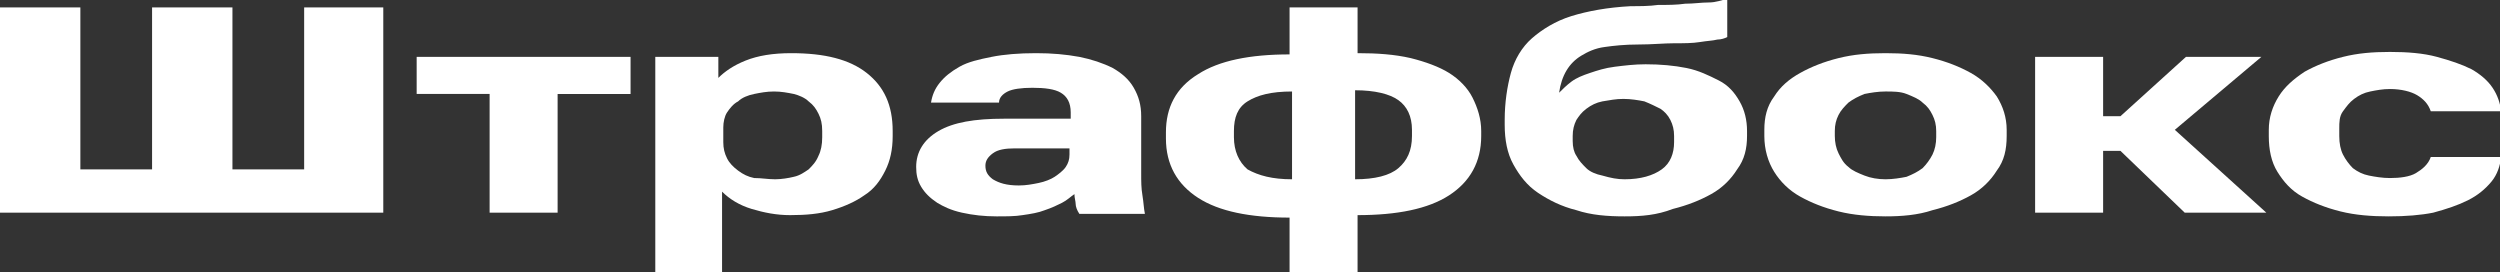
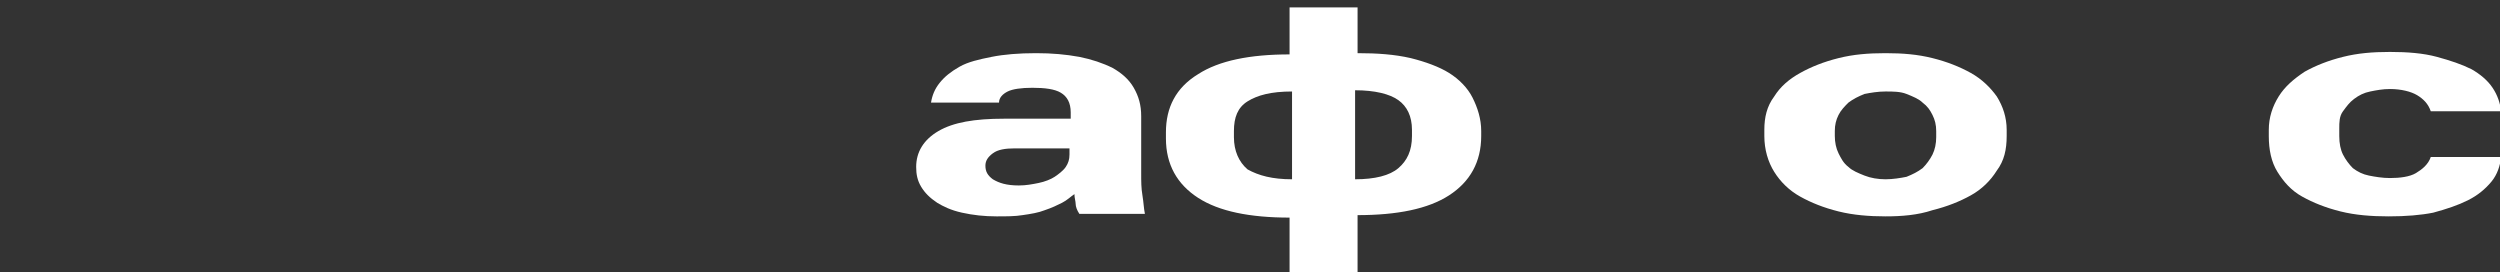
<svg xmlns="http://www.w3.org/2000/svg" version="1.1" id="Слой_1" x="0px" y="0px" viewBox="0 0 202.2 22" style="enable-background:new 0 0 202.2 22;" xml:space="preserve">
  <rect x="0" y="0" width="202.2" height="22" fill="#333333" stroke="none" />
  <style type="text/css"> .st0{fill:#FFFFFF;} </style>
  <g id="Слой_1_00000026127047225886733260000005536335905936105868_">
    <g>
      <g>
-         <path class="st0" d="M0,17.2V0.6h6.5v13.1h5.8V0.6h6.5v13.1h5.8V0.6H31v16.6L0,17.2L0,17.2z" />
-         <path class="st0" d="M39.6,17.2V7.6h-5.9v-3H51v3h-5.9v9.6L39.6,17.2L39.6,17.2z" />
-         <path class="st0" d="M53,22V4.6h5.1v1.7c0.5-0.5,1.2-1,2.2-1.4c1-0.4,2.2-0.6,3.7-0.6c2.7,0,4.7,0.5,6.1,1.6s2.1,2.6,2.1,4.7V11 c0,1.1-0.2,2-0.6,2.8c-0.4,0.8-0.9,1.5-1.7,2c-0.7,0.5-1.6,0.9-2.6,1.2c-1,0.3-2.1,0.4-3.4,0.4c-1.1,0-2.1-0.2-3.1-0.5 s-1.8-0.8-2.4-1.4V22H53z M62.7,14.5c0.5,0,1.1-0.1,1.5-0.2c0.5-0.1,0.9-0.4,1.2-0.6c0.3-0.3,0.6-0.6,0.8-1.1 c0.2-0.4,0.3-0.9,0.3-1.5v-0.5c0-0.6-0.1-1-0.3-1.4c-0.2-0.4-0.4-0.7-0.8-1c-0.3-0.3-0.8-0.5-1.2-0.6c-0.5-0.1-1-0.2-1.6-0.2 s-1.1,0.1-1.6,0.2s-1,0.3-1.3,0.6c-0.4,0.2-0.7,0.6-0.9,0.9s-0.3,0.8-0.3,1.2v1.2c0,0.5,0.1,0.9,0.3,1.3c0.2,0.4,0.5,0.7,0.9,1 c0.4,0.3,0.8,0.5,1.3,0.6C61.6,14.4,62.1,14.5,62.7,14.5z" />
        <path class="st0" d="M80.6,17.5c-1,0-1.9-0.1-2.8-0.3s-1.5-0.5-2-0.8c-0.6-0.4-1-0.8-1.3-1.3c-0.3-0.5-0.4-1-0.4-1.6 c0-1.2,0.6-2.2,1.8-2.9s2.9-1,5.3-1h5.4V9.1c0-0.8-0.3-1.3-0.8-1.6s-1.3-0.4-2.3-0.4c-0.9,0-1.6,0.1-2,0.3s-0.7,0.5-0.7,0.9h-5.5 c0.1-0.6,0.3-1.1,0.7-1.6c0.4-0.5,0.9-0.9,1.6-1.3s1.6-0.6,2.6-0.8c1-0.2,2.2-0.3,3.6-0.3c1.3,0,2.4,0.1,3.5,0.3 c1,0.2,1.9,0.5,2.7,0.9c0.7,0.4,1.3,0.9,1.7,1.6s0.6,1.4,0.6,2.3V14c0,0.7,0,1.2,0.1,1.8s0.1,1,0.2,1.5h-5.3 C87.1,17,87,16.7,87,16.5c0-0.2-0.1-0.5-0.1-0.8c-0.3,0.2-0.6,0.5-1,0.7s-0.8,0.4-1.4,0.6c-0.5,0.2-1.1,0.3-1.8,0.4 C82.1,17.5,81.4,17.5,80.6,17.5z M82.4,15c0.6,0,1.1-0.1,1.6-0.2s1-0.3,1.3-0.5s0.7-0.5,0.9-0.8c0.2-0.3,0.3-0.6,0.3-1V12h-4.4 c-0.8,0-1.4,0.1-1.8,0.4s-0.6,0.6-0.6,1c0,0.5,0.2,0.8,0.6,1.1C80.8,14.8,81.4,15,82.4,15z" />
        <path class="st0" d="M104.3,22v-4.4c-3.2,0-5.7-0.5-7.4-1.6c-1.7-1.1-2.6-2.7-2.6-4.8v-0.5c0-2,0.8-3.6,2.6-4.7 c1.7-1.1,4.2-1.6,7.4-1.6V0.6h5.5v3.7c1.6,0,3,0.1,4.3,0.4c1.2,0.3,2.3,0.7,3.1,1.2s1.5,1.2,1.9,2c0.4,0.8,0.7,1.7,0.7,2.7V11 c0,2.1-0.9,3.7-2.6,4.8c-1.7,1.1-4.2,1.6-7.4,1.6V22L104.3,22L104.3,22z M104.5,14.5V7.4c-1.7,0-2.8,0.3-3.6,0.8 s-1.1,1.3-1.1,2.4v0.5c0,1.1,0.4,2,1.1,2.6C101.8,14.2,102.9,14.5,104.5,14.5z M109.6,14.5c1.6,0,2.8-0.3,3.5-0.9 s1.1-1.4,1.1-2.6v-0.5c0-1.1-0.4-1.9-1.1-2.4c-0.7-0.5-1.9-0.8-3.5-0.8V14.5z" />
-         <path class="st0" d="M131.4,17.5c-1.4,0-2.7-0.1-3.9-0.5c-1.2-0.3-2.2-0.8-3.1-1.4c-0.9-0.6-1.5-1.4-2-2.3s-0.7-2-0.7-3.2V9.7 c0-1.4,0.2-2.7,0.5-3.8s0.9-2.1,1.7-2.8s1.9-1.4,3.2-1.8s2.9-0.7,4.8-0.8c0.7,0,1.5,0,2.2-0.1c0.8,0,1.5,0,2.2-0.1 c0.7,0,1.3-0.1,1.9-0.1s1.1-0.2,1.5-0.3v3.1c-0.2,0.1-0.5,0.2-0.8,0.2c-0.4,0.1-0.8,0.1-1.4,0.2s-1.3,0.1-2.1,0.1 s-1.8,0.1-2.9,0.1c-1.1,0-2,0.1-2.7,0.2c-0.8,0.1-1.4,0.4-1.9,0.7c-0.5,0.3-0.9,0.7-1.2,1.2s-0.5,1.1-0.6,1.8 c0.3-0.3,0.6-0.6,1-0.9s0.9-0.5,1.5-0.7c0.6-0.2,1.2-0.4,2-0.5c0.8-0.1,1.6-0.2,2.5-0.2c1.2,0,2.3,0.1,3.3,0.3 c1,0.2,1.8,0.6,2.6,1s1.3,1,1.7,1.7c0.4,0.7,0.6,1.5,0.6,2.4v0.4c0,1-0.2,1.9-0.8,2.7c-0.5,0.8-1.2,1.5-2.1,2s-1.9,0.9-3.1,1.2 C134,17.4,132.8,17.5,131.4,17.5z M131.4,14.5c1.3,0,2.3-0.3,3-0.8c0.7-0.5,1-1.3,1-2.2V11c0-0.5-0.1-0.9-0.3-1.3 c-0.2-0.4-0.5-0.7-0.8-0.9c-0.4-0.2-0.8-0.4-1.3-0.6c-0.5-0.1-1.1-0.2-1.7-0.2c-0.6,0-1.1,0.1-1.7,0.2c-0.5,0.1-0.9,0.3-1.3,0.6 s-0.6,0.6-0.8,0.9c-0.2,0.4-0.3,0.8-0.3,1.3v0.4c0,0.5,0.1,0.9,0.3,1.2c0.2,0.4,0.5,0.7,0.8,1s0.8,0.5,1.3,0.6 C130.3,14.4,130.8,14.5,131.4,14.5z" />
        <path class="st0" d="M152.5,17.5c-1.3,0-2.6-0.1-3.8-0.4s-2.2-0.7-3.1-1.2c-0.9-0.5-1.6-1.2-2.1-2c-0.5-0.8-0.8-1.8-0.8-2.9v-0.5 c0-1,0.2-1.9,0.8-2.7c0.5-0.8,1.2-1.4,2.1-1.9s1.9-0.9,3.1-1.2c1.2-0.3,2.4-0.4,3.8-0.4s2.6,0.1,3.8,0.4s2.2,0.7,3.1,1.2 s1.6,1.2,2.1,1.9c0.5,0.8,0.8,1.7,0.8,2.7V11c0,1.1-0.2,2-0.8,2.8c-0.5,0.8-1.2,1.5-2.1,2s-1.9,0.9-3.1,1.2 C155.1,17.4,153.8,17.5,152.5,17.5z M152.5,14.5c0.6,0,1.2-0.1,1.7-0.2c0.5-0.2,0.9-0.4,1.3-0.7c0.3-0.3,0.6-0.7,0.8-1.1 c0.2-0.4,0.3-0.9,0.3-1.4v-0.5c0-0.5-0.1-0.9-0.3-1.3c-0.2-0.4-0.4-0.7-0.8-1c-0.3-0.3-0.8-0.5-1.3-0.7c-0.5-0.2-1.1-0.2-1.7-0.2 s-1.2,0.1-1.7,0.2c-0.5,0.2-0.9,0.4-1.3,0.7c-0.3,0.3-0.6,0.6-0.8,1c-0.2,0.4-0.3,0.8-0.3,1.3V11c0,0.5,0.1,1,0.3,1.4 c0.2,0.4,0.4,0.8,0.8,1.1c0.3,0.3,0.8,0.5,1.3,0.7C151.3,14.4,151.9,14.5,152.5,14.5z" />
-         <path class="st0" d="M164.6,17.2V4.6h5.5v4.8h1.4l5.3-4.8h6.1l-7,5.9l7.4,6.7h-6.6l-5.2-5h-1.4v5H164.6z" />
        <path class="st0" d="M193.2,17.5c-1.4,0-2.7-0.1-3.9-0.4s-2.2-0.7-3.1-1.2c-0.9-0.5-1.5-1.2-2-2c-0.5-0.8-0.7-1.8-0.7-2.9v-0.5 c0-1,0.3-1.9,0.8-2.7c0.5-0.8,1.2-1.4,2.1-2c0.9-0.5,1.9-0.9,3.1-1.2s2.4-0.4,3.8-0.4c1.4,0,2.7,0.1,3.8,0.4s2,0.6,2.8,1 c0.7,0.4,1.3,0.9,1.7,1.5c0.4,0.6,0.6,1.2,0.7,1.9h-5.7c-0.2-0.6-0.6-1-1.1-1.3c-0.5-0.3-1.3-0.5-2.2-0.5c-0.6,0-1.1,0.1-1.6,0.2 c-0.5,0.1-0.9,0.3-1.3,0.6s-0.6,0.6-0.9,1s-0.3,0.9-0.3,1.4V11c0,0.6,0.1,1.1,0.3,1.5c0.2,0.4,0.5,0.8,0.8,1.1 c0.4,0.3,0.8,0.5,1.3,0.6c0.5,0.1,1.1,0.2,1.7,0.2c0.8,0,1.6-0.1,2.1-0.4s1-0.7,1.2-1.3h5.7c-0.1,0.7-0.3,1.4-0.8,2 c-0.5,0.6-1.1,1.1-1.9,1.5c-0.8,0.4-1.7,0.7-2.8,1C195.8,17.4,194.6,17.5,193.2,17.5z" />
      </g>
    </g>
  </g>
</svg>